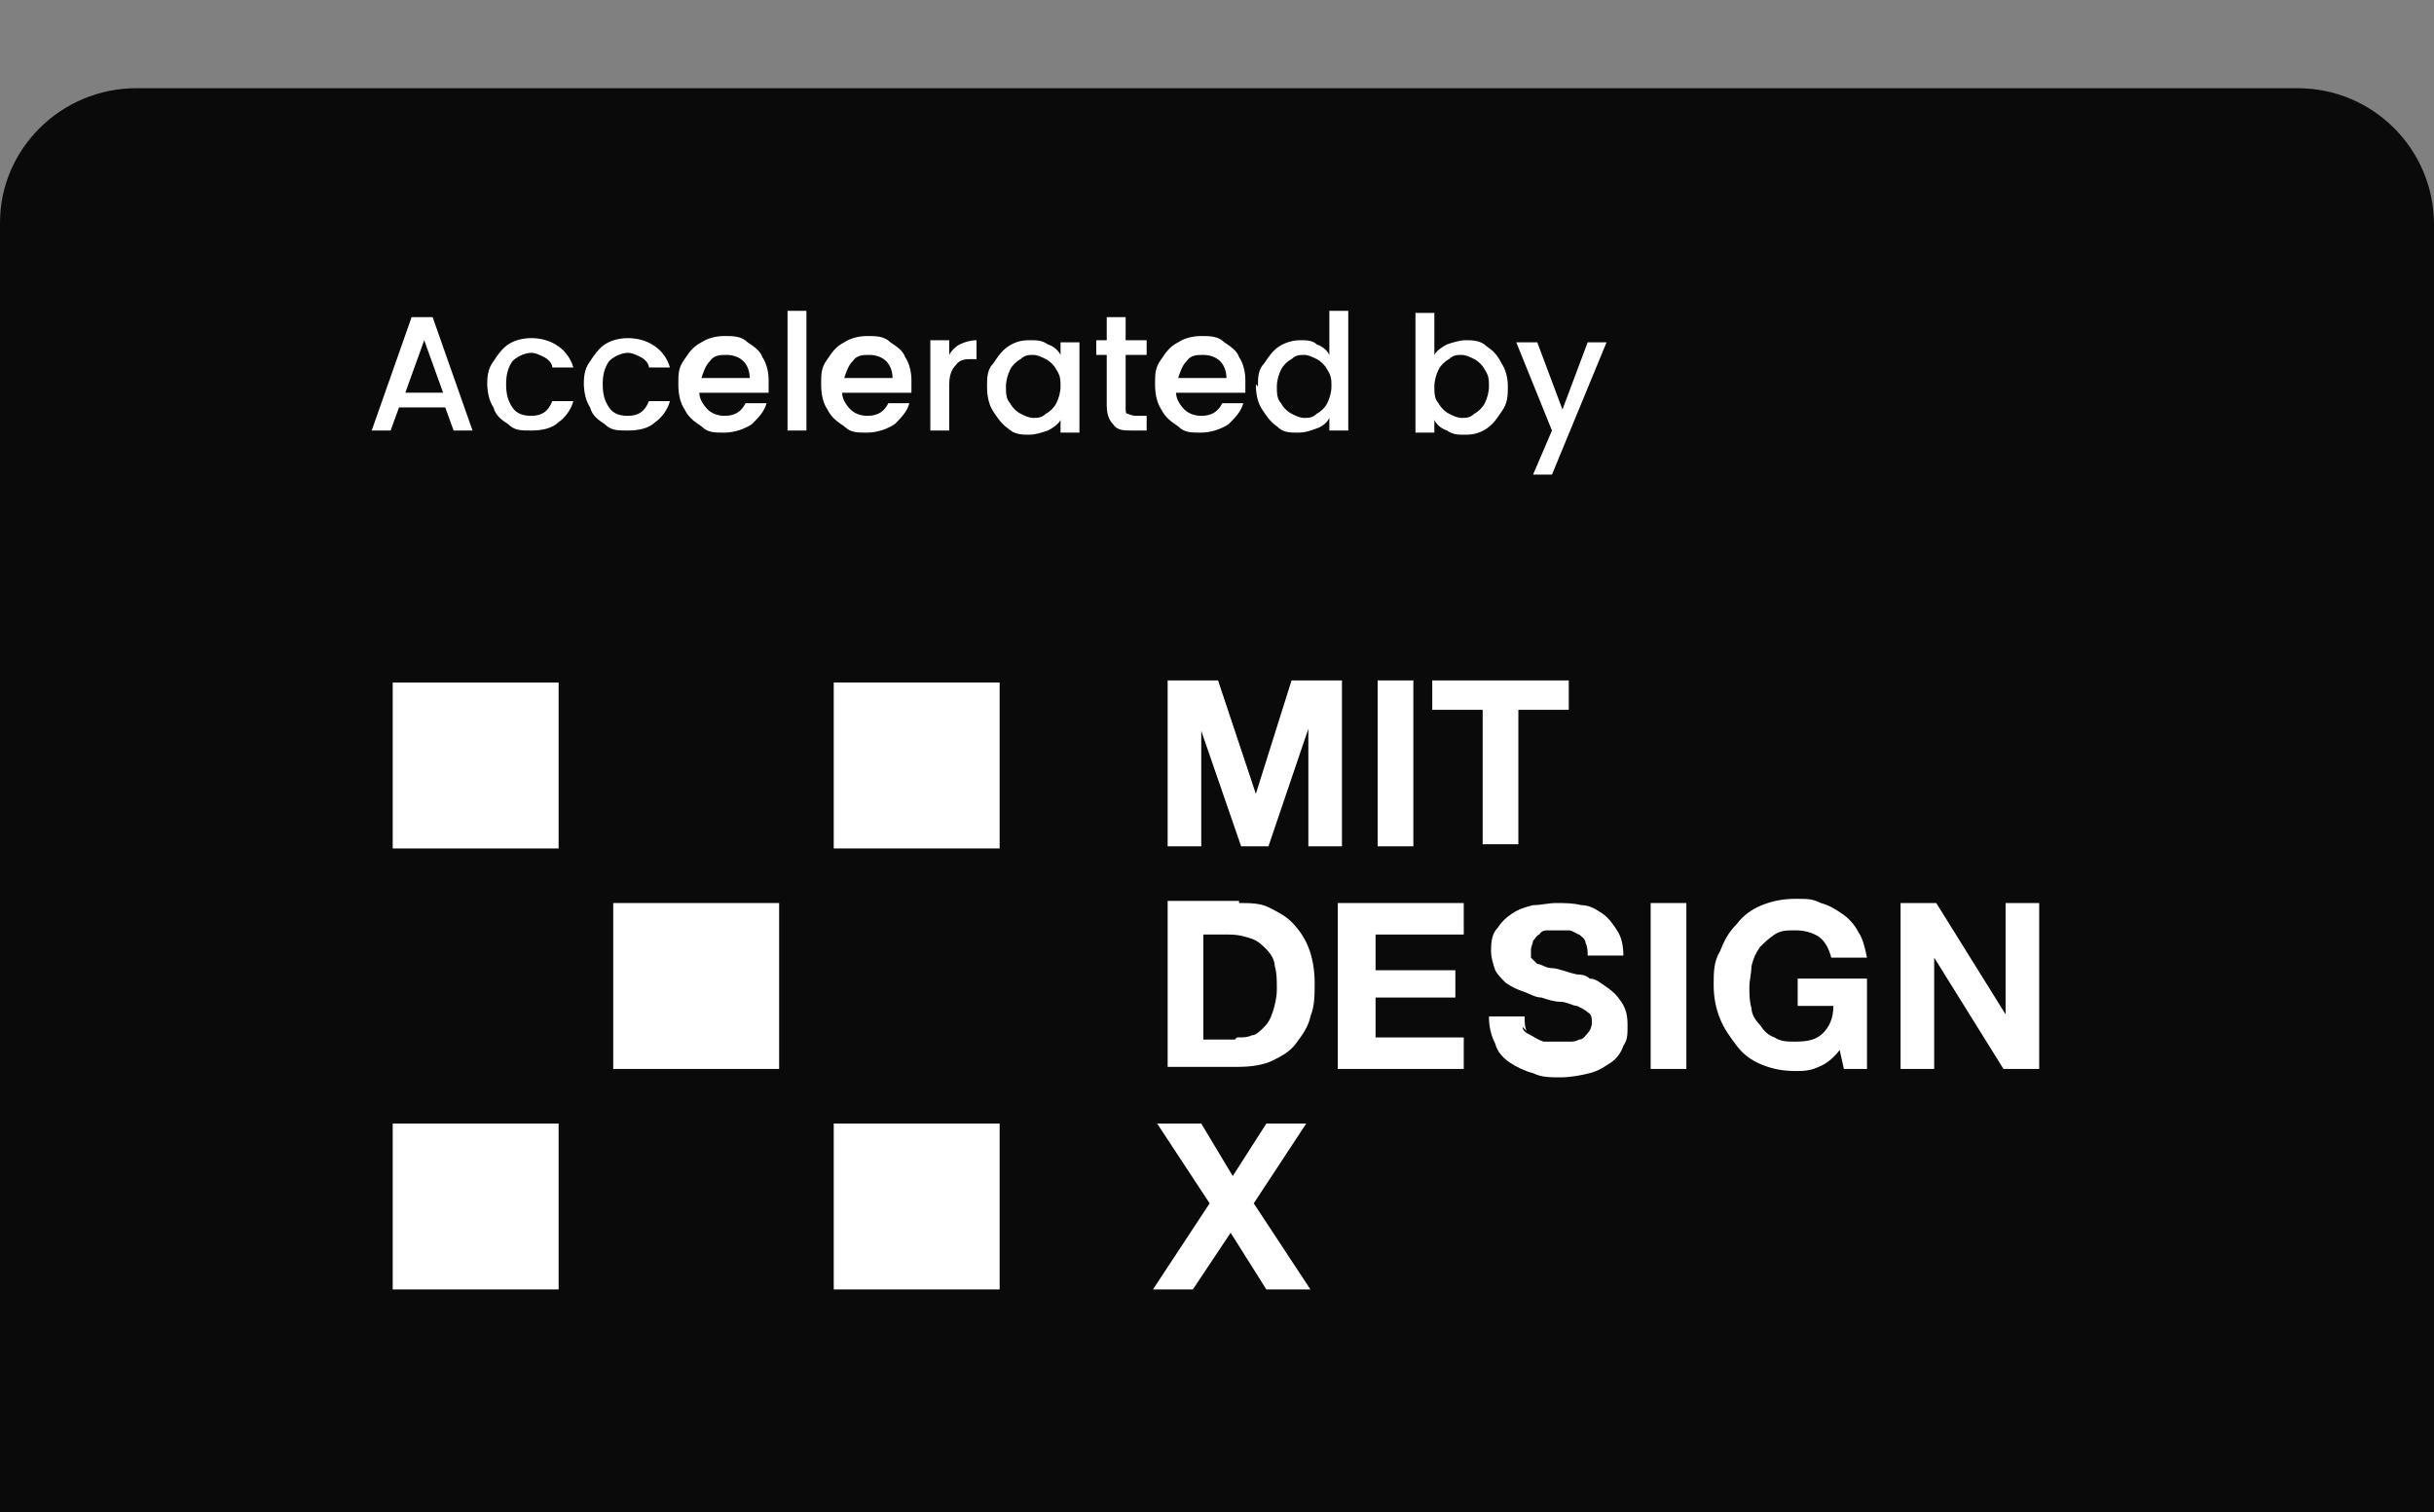
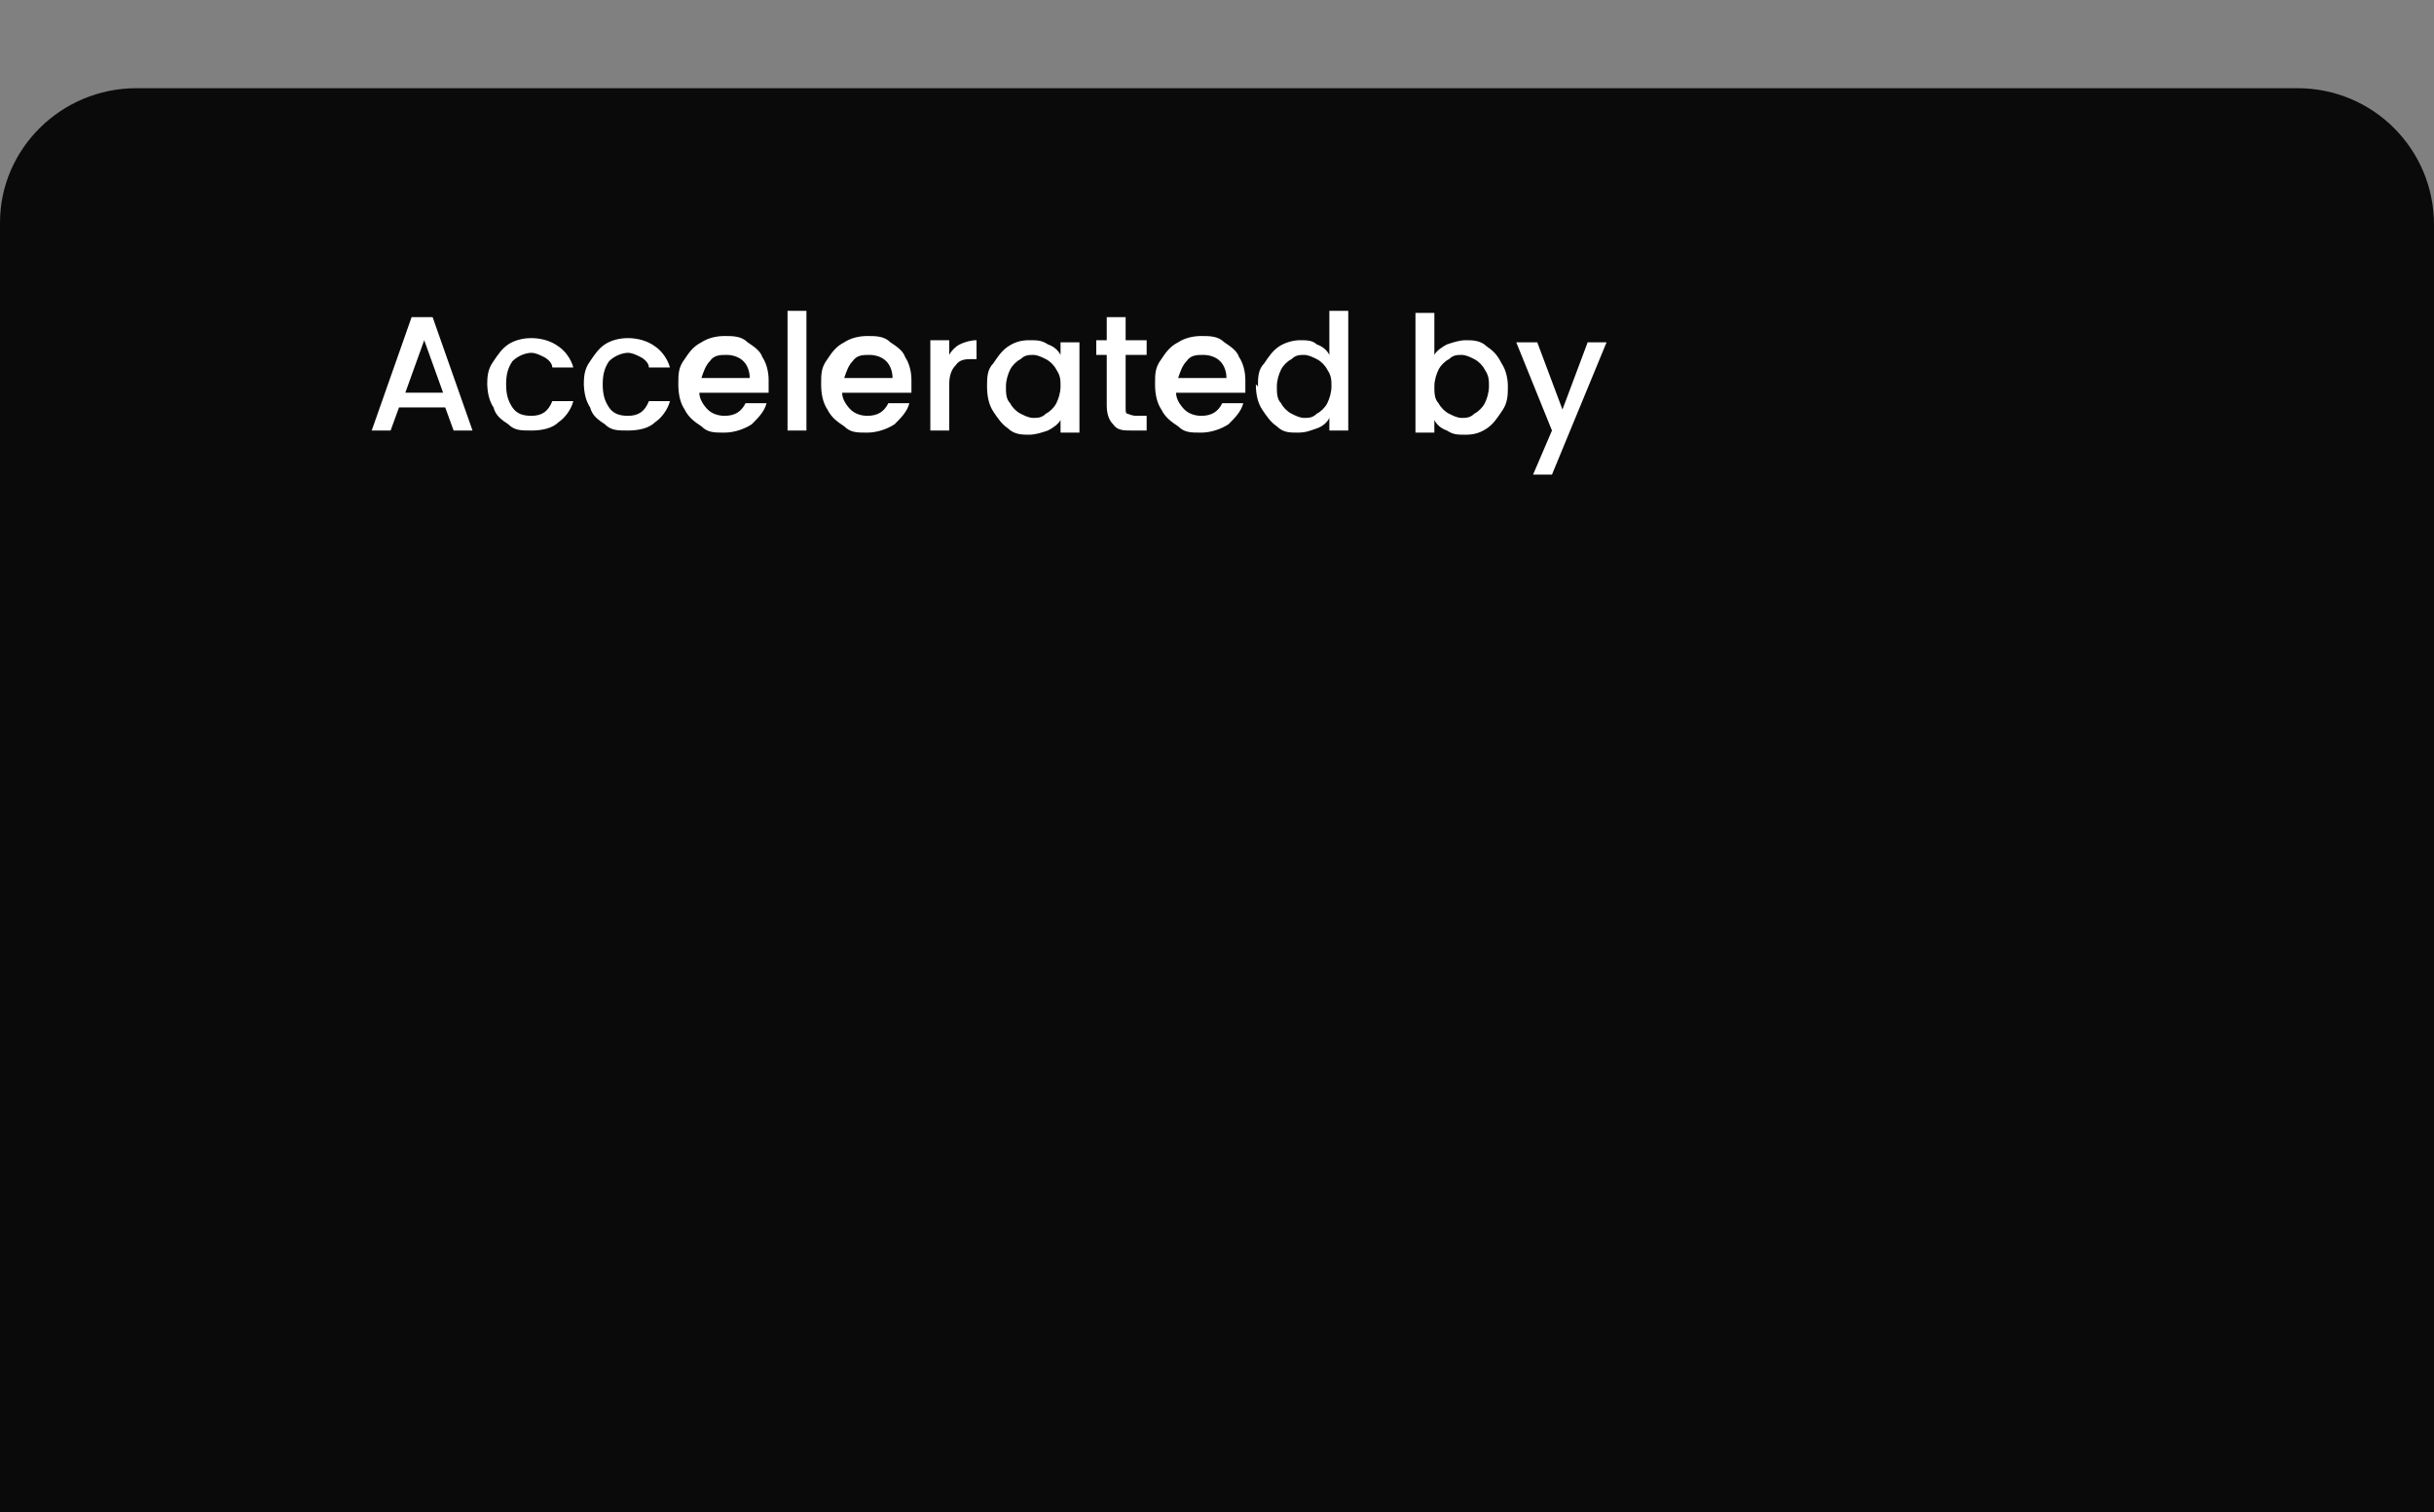
<svg xmlns="http://www.w3.org/2000/svg" id="Layer_1" version="1.1" viewBox="0 0 115.9 72">
  <rect x="0" y="0" width="115.9" height="72" fill="#808080" stroke="none" />
  <defs>
    <style>
      .st0 {
        fill: none;
      }

      .st1 {
        fill: #fff;
      }

      .st2 {
        fill: #0a0a0a;
      }

      .st3 {
        clip-path: url(#clippath);
      }
    </style>
    <clipPath id="clippath">
-       <rect class="st0" x="18.7" y="32.4" width="78.4" height="29" />
-     </clipPath>
+       </clipPath>
  </defs>
  <path class="st2" d="M6.5,4.2h102.9c3.6,0,6.5,2.9,6.5,6.5v61.4H0V10.6C0,7.1,2.9,4.2,6.5,4.2Z" />
  <path class="st1" d="M21.3,19.4h-2.3l-.4,1.1h-.9l1.9-5.4h1l1.9,5.4h-.9l-.4-1.1ZM21.1,18.7l-.9-2.5-.9,2.5h1.8ZM23.2,18.4c0-.4,0-.8.3-1.2.2-.3.4-.6.7-.8.3-.2.7-.3,1.1-.3s.9.1,1.3.4c.3.2.6.6.7,1h-1c0-.2-.2-.4-.4-.5-.2-.1-.4-.2-.6-.2s-.6.1-.9.4c-.2.3-.3.6-.3,1.1s.1.8.3,1.1c.2.3.5.4.9.4.5,0,.8-.2,1-.7h1c-.1.4-.4.8-.7,1-.3.3-.8.4-1.3.4s-.8,0-1.1-.3c-.3-.2-.6-.4-.7-.8-.2-.3-.3-.7-.3-1.2ZM27.8,18.4c0-.4,0-.8.3-1.2.2-.3.4-.6.7-.8.3-.2.7-.3,1.1-.3s.9.1,1.3.4c.3.2.6.6.7,1h-1c0-.2-.2-.4-.4-.5-.2-.1-.4-.2-.6-.2s-.6.1-.9.4c-.2.3-.3.6-.3,1.1s.1.8.3,1.1c.2.3.5.4.9.4.5,0,.8-.2,1-.7h1c-.1.4-.4.8-.7,1-.3.3-.8.4-1.3.4s-.8,0-1.1-.3c-.3-.2-.6-.4-.7-.8-.2-.3-.3-.7-.3-1.2ZM36.6,18.3c0,.2,0,.3,0,.4h-3.3c0,.3.2.6.4.8.2.2.5.3.8.3.5,0,.8-.2,1-.6h1c-.1.4-.4.7-.7,1-.3.2-.8.4-1.3.4s-.8,0-1.1-.3c-.3-.2-.6-.4-.8-.8-.2-.3-.3-.7-.3-1.2s0-.8.3-1.2c.2-.3.4-.6.8-.8.3-.2.7-.3,1.1-.3s.8,0,1.1.3c.3.2.6.4.7.7.2.3.3.7.3,1.1ZM35.7,18c0-.3-.1-.6-.3-.8-.2-.2-.5-.3-.8-.3s-.6,0-.8.3c-.2.2-.3.5-.4.8h2.4ZM38.4,14.8v5.7h-.9v-5.7h.9ZM43.4,18.3c0,.2,0,.3,0,.4h-3.3c0,.3.2.6.4.8.2.2.5.3.8.3.5,0,.8-.2,1-.6h1c-.1.4-.4.7-.7,1-.3.2-.8.4-1.3.4s-.8,0-1.1-.3c-.3-.2-.6-.4-.8-.8-.2-.3-.3-.7-.3-1.2s0-.8.3-1.2c.2-.3.4-.6.8-.8.3-.2.7-.3,1.1-.3s.8,0,1.1.3c.3.2.6.4.7.7.2.3.3.7.3,1.1ZM42.5,18c0-.3-.1-.6-.3-.8-.2-.2-.5-.3-.8-.3s-.6,0-.8.3c-.2.2-.3.5-.4.8h2.4ZM45.2,16.9c.1-.2.3-.4.5-.5.2-.1.5-.2.8-.2v.9h-.2c-.3,0-.6,0-.8.3-.2.2-.3.5-.3.9v2.2h-.9v-4.3h.9v.6ZM47,18.4c0-.4,0-.8.3-1.1.2-.3.4-.6.7-.8.3-.2.6-.3,1-.3s.6,0,.9.2c.3.1.5.3.6.5v-.6h.9v4.3h-.9v-.6c-.1.2-.4.4-.6.5-.3.1-.6.2-.9.2s-.7,0-1-.3c-.3-.2-.5-.5-.7-.8-.2-.3-.3-.7-.3-1.2ZM50.5,18.4c0-.3,0-.5-.2-.8-.1-.2-.3-.4-.5-.5-.2-.1-.4-.2-.6-.2s-.4,0-.6.2c-.2.1-.4.3-.5.5-.1.2-.2.5-.2.8s0,.6.2.8c.1.2.3.4.5.5.2.1.4.2.6.2s.4,0,.6-.2c.2-.1.4-.3.5-.5.1-.2.2-.5.2-.8ZM53.6,17v2.4c0,.2,0,.3.1.3,0,0,.2.1.4.1h.5v.7h-.7c-.4,0-.7,0-.9-.3-.2-.2-.3-.5-.3-.9v-2.4h-.5v-.7h.5v-1.1h.9v1.1h1v.7h-1ZM59.3,18.3c0,.2,0,.3,0,.4h-3.3c0,.3.2.6.4.8.2.2.5.3.8.3.5,0,.8-.2,1-.6h1c-.1.4-.4.7-.7,1-.3.2-.8.4-1.3.4s-.8,0-1.1-.3c-.3-.2-.6-.4-.8-.8-.2-.3-.3-.7-.3-1.2s0-.8.3-1.2c.2-.3.4-.6.8-.8.3-.2.7-.3,1.1-.3s.8,0,1.1.3c.3.2.6.4.7.7.2.3.3.7.3,1.1ZM58.4,18c0-.3-.1-.6-.3-.8-.2-.2-.5-.3-.8-.3s-.6,0-.8.3c-.2.2-.3.5-.4.8h2.4ZM59.9,18.4c0-.4,0-.8.3-1.1.2-.3.4-.6.7-.8.3-.2.7-.3,1-.3s.6,0,.8.2c.3.1.5.3.6.5v-2.1h.9v5.7h-.9v-.6c-.1.2-.3.4-.6.5-.3.1-.5.2-.9.2s-.7,0-1-.3c-.3-.2-.5-.5-.7-.8-.2-.3-.3-.7-.3-1.2ZM63.4,18.4c0-.3,0-.5-.2-.8-.1-.2-.3-.4-.5-.5-.2-.1-.4-.2-.6-.2s-.4,0-.6.2c-.2.1-.4.3-.5.5-.1.2-.2.5-.2.8s0,.6.2.8c.1.2.3.4.5.5.2.1.4.2.6.2s.4,0,.6-.2c.2-.1.4-.3.5-.5.1-.2.2-.5.2-.8ZM68.3,16.9c.1-.2.4-.4.6-.5.3-.1.6-.2.9-.2s.7,0,1,.3c.3.2.5.4.7.8.2.3.3.7.3,1.1s0,.8-.3,1.2c-.2.3-.4.6-.7.8-.3.2-.6.3-1,.3s-.6,0-.9-.2c-.3-.1-.5-.3-.6-.5v.6h-.9v-5.7h.9v2.1ZM70.9,18.4c0-.3,0-.5-.2-.8-.1-.2-.3-.4-.5-.5-.2-.1-.4-.2-.6-.2s-.4,0-.6.2c-.2.1-.4.3-.5.5-.1.2-.2.5-.2.8s0,.6.2.8c.1.2.3.4.5.5.2.1.4.2.6.2s.4,0,.6-.2c.2-.1.4-.3.5-.5.1-.2.2-.5.2-.8ZM76.5,16.3l-2.6,6.3h-.9l.9-2.1-1.7-4.2h1l1.2,3.2,1.2-3.2h.9Z" />
  <g class="st3">
    <g>
      <path class="st1" d="M26.6,32.5h-7.9v7.9h7.9v-7.9Z" />
-       <path class="st1" d="M37.1,43h-7.9v7.9h7.9v-7.9Z" />
      <path class="st1" d="M47.6,32.5h-7.9v7.9h7.9v-7.9Z" />
      <path class="st1" d="M26.6,53.5h-7.9v7.9h7.9v-7.9Z" />
      <path class="st1" d="M47.6,53.5h-7.9v7.9h7.9v-7.9Z" />
      <path class="st1" d="M58,32.4l1.8,5.4h0l1.7-5.4h2.4v7.9h-1.6v-5.6h0l-1.9,5.6h-1.3l-1.9-5.5h0v5.5h-1.6v-7.9h2.4Z" />
      <path class="st1" d="M67.3,32.4h-1.7v7.9h1.7v-7.9Z" />
      <path class="st1" d="M68.2,33.8v-1.5h6.5v1.5h-2.4v6.4h-1.7v-6.4h-2.4Z" />
      <path class="st1" d="M58.9,49.4c.3,0,.5,0,.7-.1.2,0,.4-.2.6-.4.2-.2.3-.4.4-.7.1-.3.2-.7.2-1.1s0-.8-.1-1.1c0-.3-.2-.6-.4-.8-.2-.2-.4-.4-.7-.5-.3-.1-.6-.2-1.1-.2h-1.2v5h1.5ZM59,43c.5,0,1,0,1.4.2.4.2.8.4,1.1.7.3.3.6.7.8,1.2.2.5.3,1.1.3,1.7s0,1.1-.2,1.6c-.1.5-.4.9-.7,1.3-.3.4-.7.6-1.1.8s-1,.3-1.6.3h-3.4v-7.9h3.4Z" />
      <path class="st1" d="M69.7,43v1.5h-4.2v1.7h3.8v1.3h-3.8v1.9h4.2v1.5h-6v-7.9h5.9Z" />
      <path class="st1" d="M92.2,43l3.3,5.3h0v-5.3h1.6v7.9h-1.7l-3.3-5.3h0v5.3h-1.6v-7.9h1.7Z" />
      <path class="st1" d="M55.2,53.5h2l1.5,2.5,1.6-2.5h1.9l-2.5,3.8,2.7,4.1h-2.1l-1.7-2.7-1.8,2.7h-1.9l2.7-4.1-2.5-3.8Z" />
      <path class="st1" d="M72.5,48.9c0,.2.2.3.4.4.2.1.3.2.6.3.2,0,.4,0,.7,0s.3,0,.5,0c.2,0,.3,0,.5-.1.2,0,.3-.2.4-.3.1-.1.2-.3.2-.5s0-.4-.2-.5c-.1-.1-.3-.2-.5-.3-.2,0-.5-.2-.8-.2-.3,0-.6-.1-.9-.2-.3,0-.6-.2-.9-.3-.3-.1-.5-.2-.8-.4-.2-.2-.4-.4-.5-.6-.1-.3-.2-.6-.2-.9s0-.8.3-1.1c.2-.3.4-.5.7-.7.3-.2.6-.3,1-.4.4,0,.7-.1,1.1-.1s.8,0,1.2.1c.4,0,.7.2,1,.4.3.2.5.5.7.8.2.3.3.7.3,1.2h-1.7c0-.2,0-.4-.1-.6,0-.2-.2-.3-.3-.4-.1,0-.3-.2-.5-.2-.2,0-.4,0-.6,0s-.3,0-.4,0c-.1,0-.3,0-.4.2-.1,0-.2.2-.3.3,0,.1-.1.3-.1.4s0,.3,0,.4c0,0,.2.2.3.3.2,0,.4.2.7.2.3,0,.7.2,1.2.3.1,0,.4,0,.6.2.3,0,.5.2.8.4.3.2.5.4.7.7.2.3.3.6.3,1.1s0,.7-.2,1c-.1.3-.3.6-.6.8-.3.2-.6.4-1,.5-.4.1-.9.2-1.4.2s-.9,0-1.3-.2c-.4-.1-.8-.3-1.1-.5-.3-.2-.6-.5-.7-.9-.2-.4-.3-.8-.3-1.3h1.7c0,.3,0,.5.1.7Z" />
      <path class="st1" d="M80.3,43h-1.7v7.9h1.7v-7.9Z" />
      <path class="st1" d="M86.6,50.8c-.4.2-.8.2-1.1.2-.6,0-1.1-.1-1.6-.3-.5-.2-.9-.5-1.2-.9-.3-.4-.6-.8-.8-1.3-.2-.5-.3-1-.3-1.6s0-1.1.3-1.6c.2-.5.4-.9.8-1.3.3-.4.7-.7,1.2-.9.5-.2,1-.3,1.6-.3s.8,0,1.2.2c.4.1.7.3,1,.5.3.2.6.5.8.9.2.3.3.7.4,1.2h-1.7c-.1-.4-.3-.8-.6-1-.3-.2-.7-.3-1.1-.3s-.7,0-1,.2c-.3.2-.5.4-.7.6-.2.3-.3.5-.4.9,0,.3-.1.7-.1,1s0,.7.1,1c0,.3.2.6.4.8.2.3.4.5.7.6.3.2.6.2,1,.2.6,0,1-.1,1.3-.4.3-.3.5-.7.5-1.3h-1.7v-1.3h3.3v4.3h-1.1l-.2-.9c-.3.4-.7.7-1,.8Z" />
    </g>
  </g>
</svg>